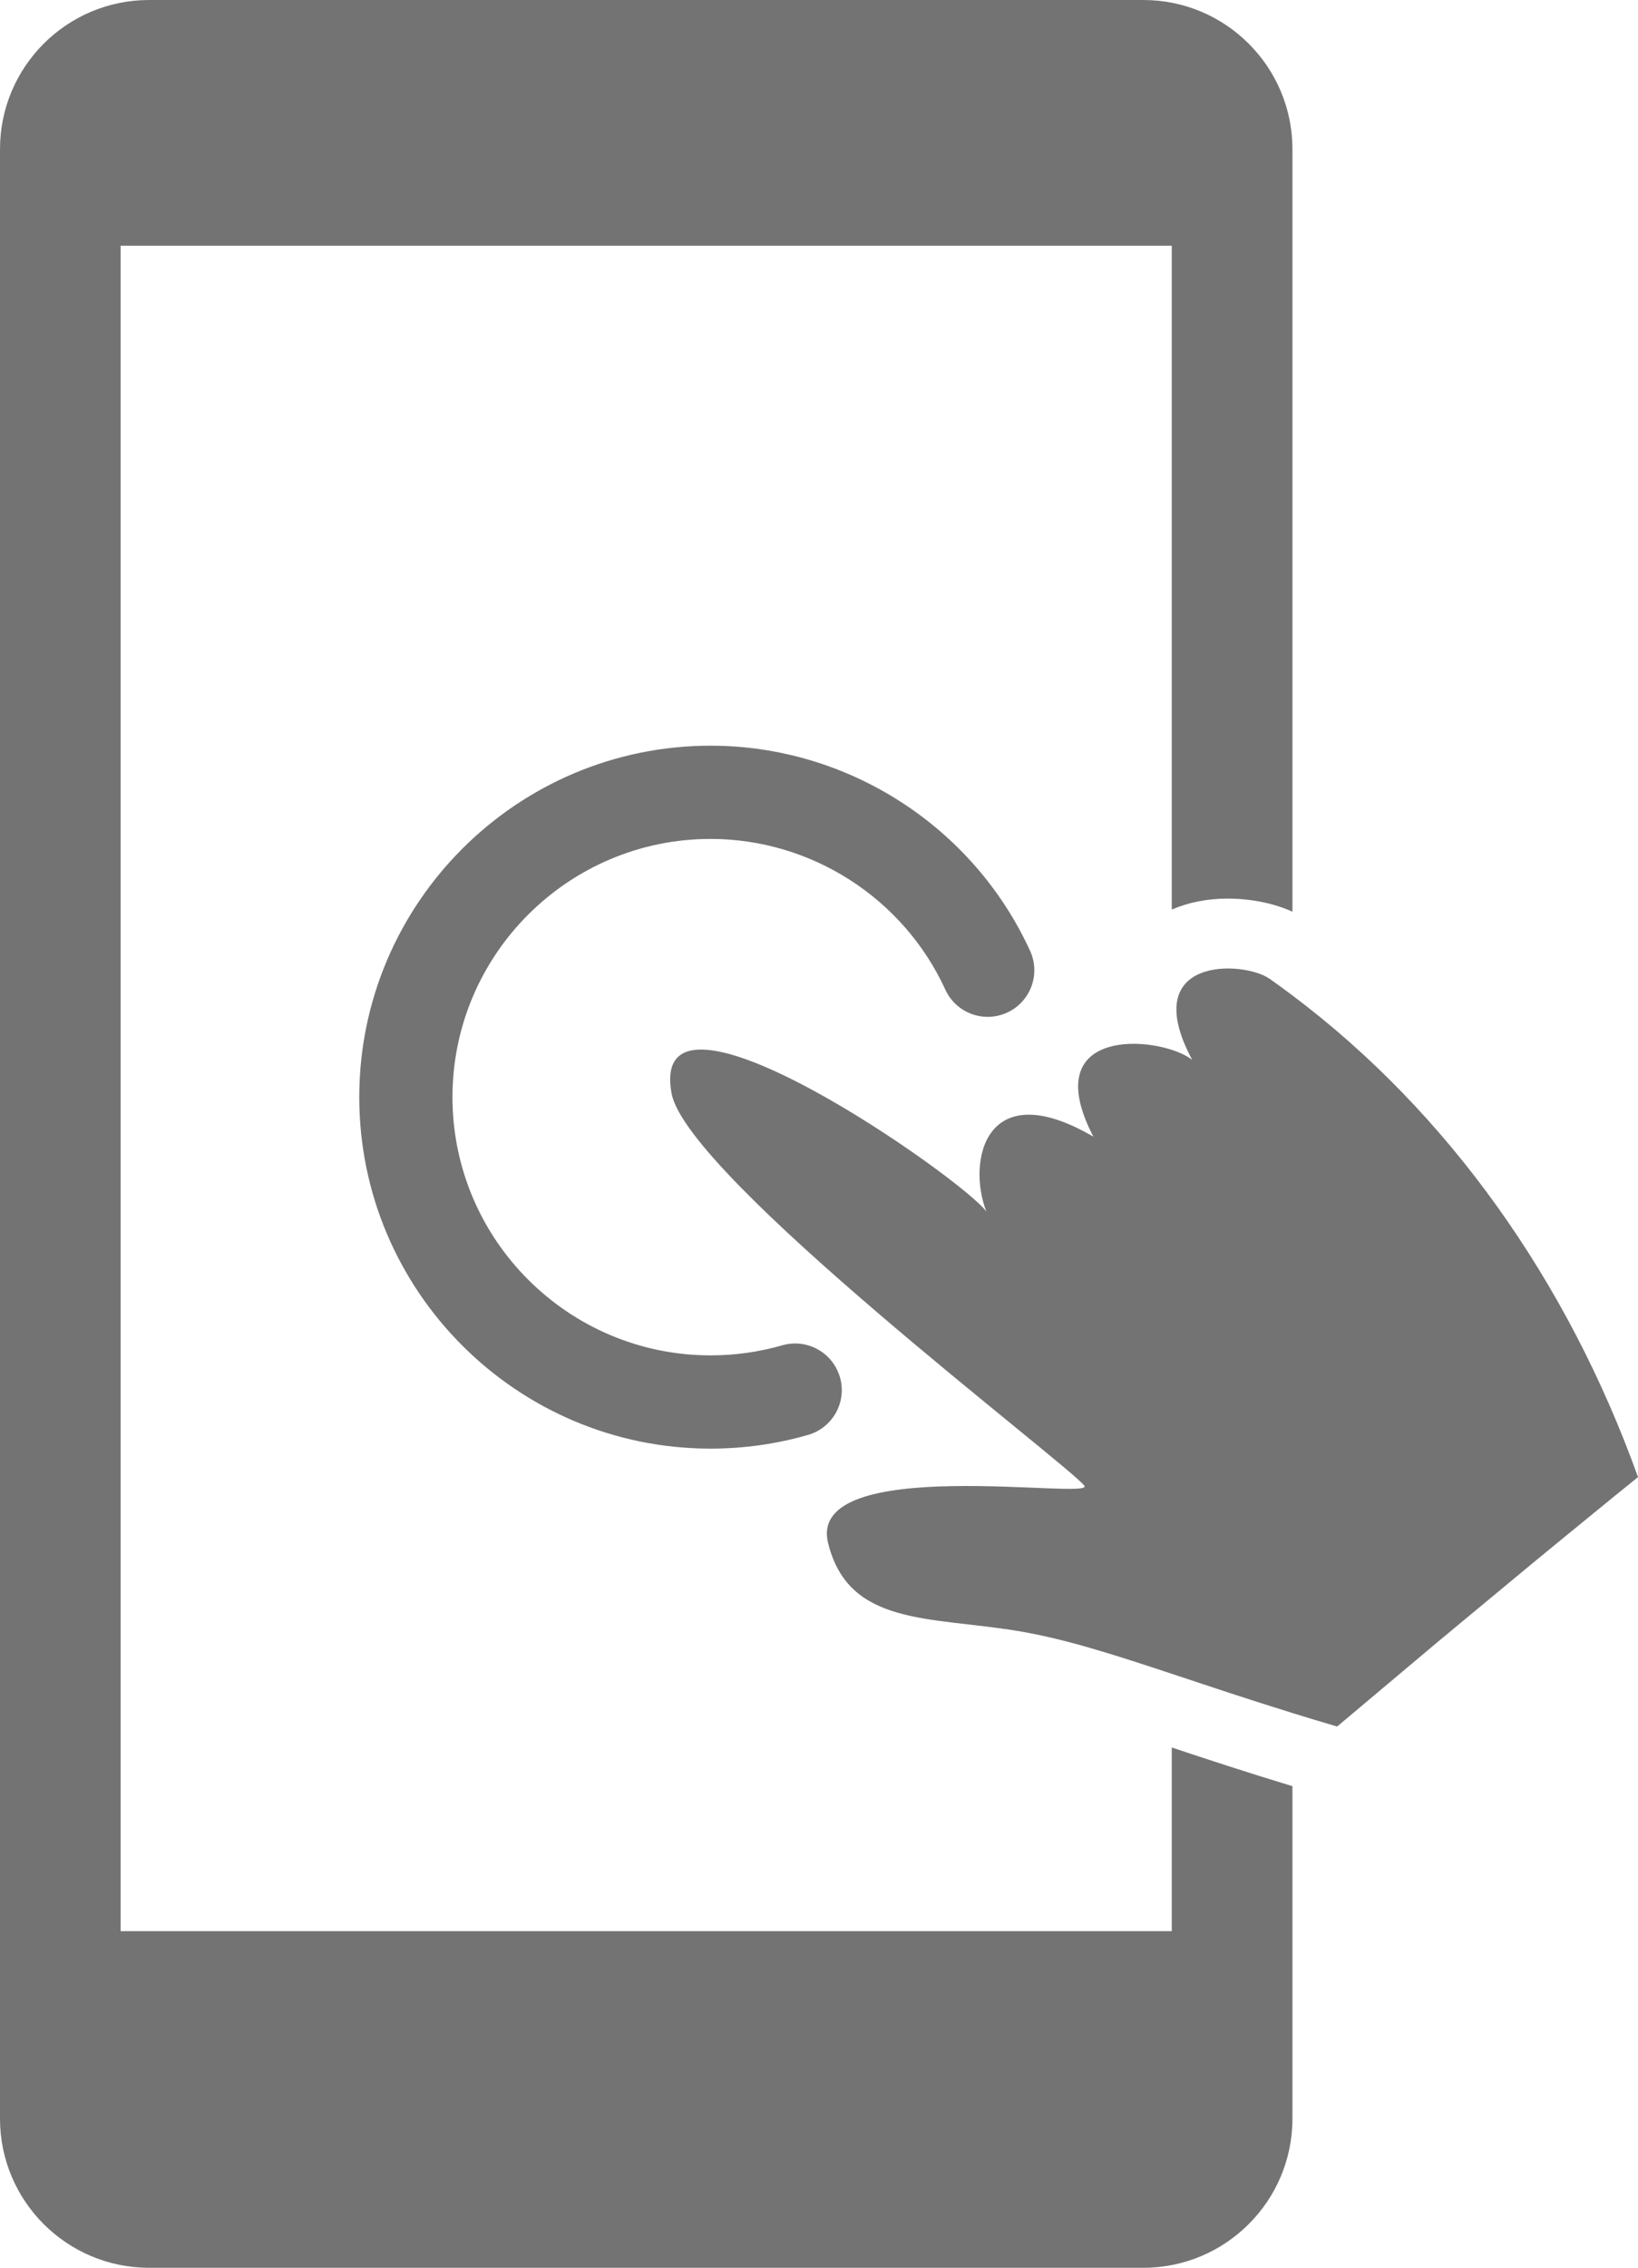
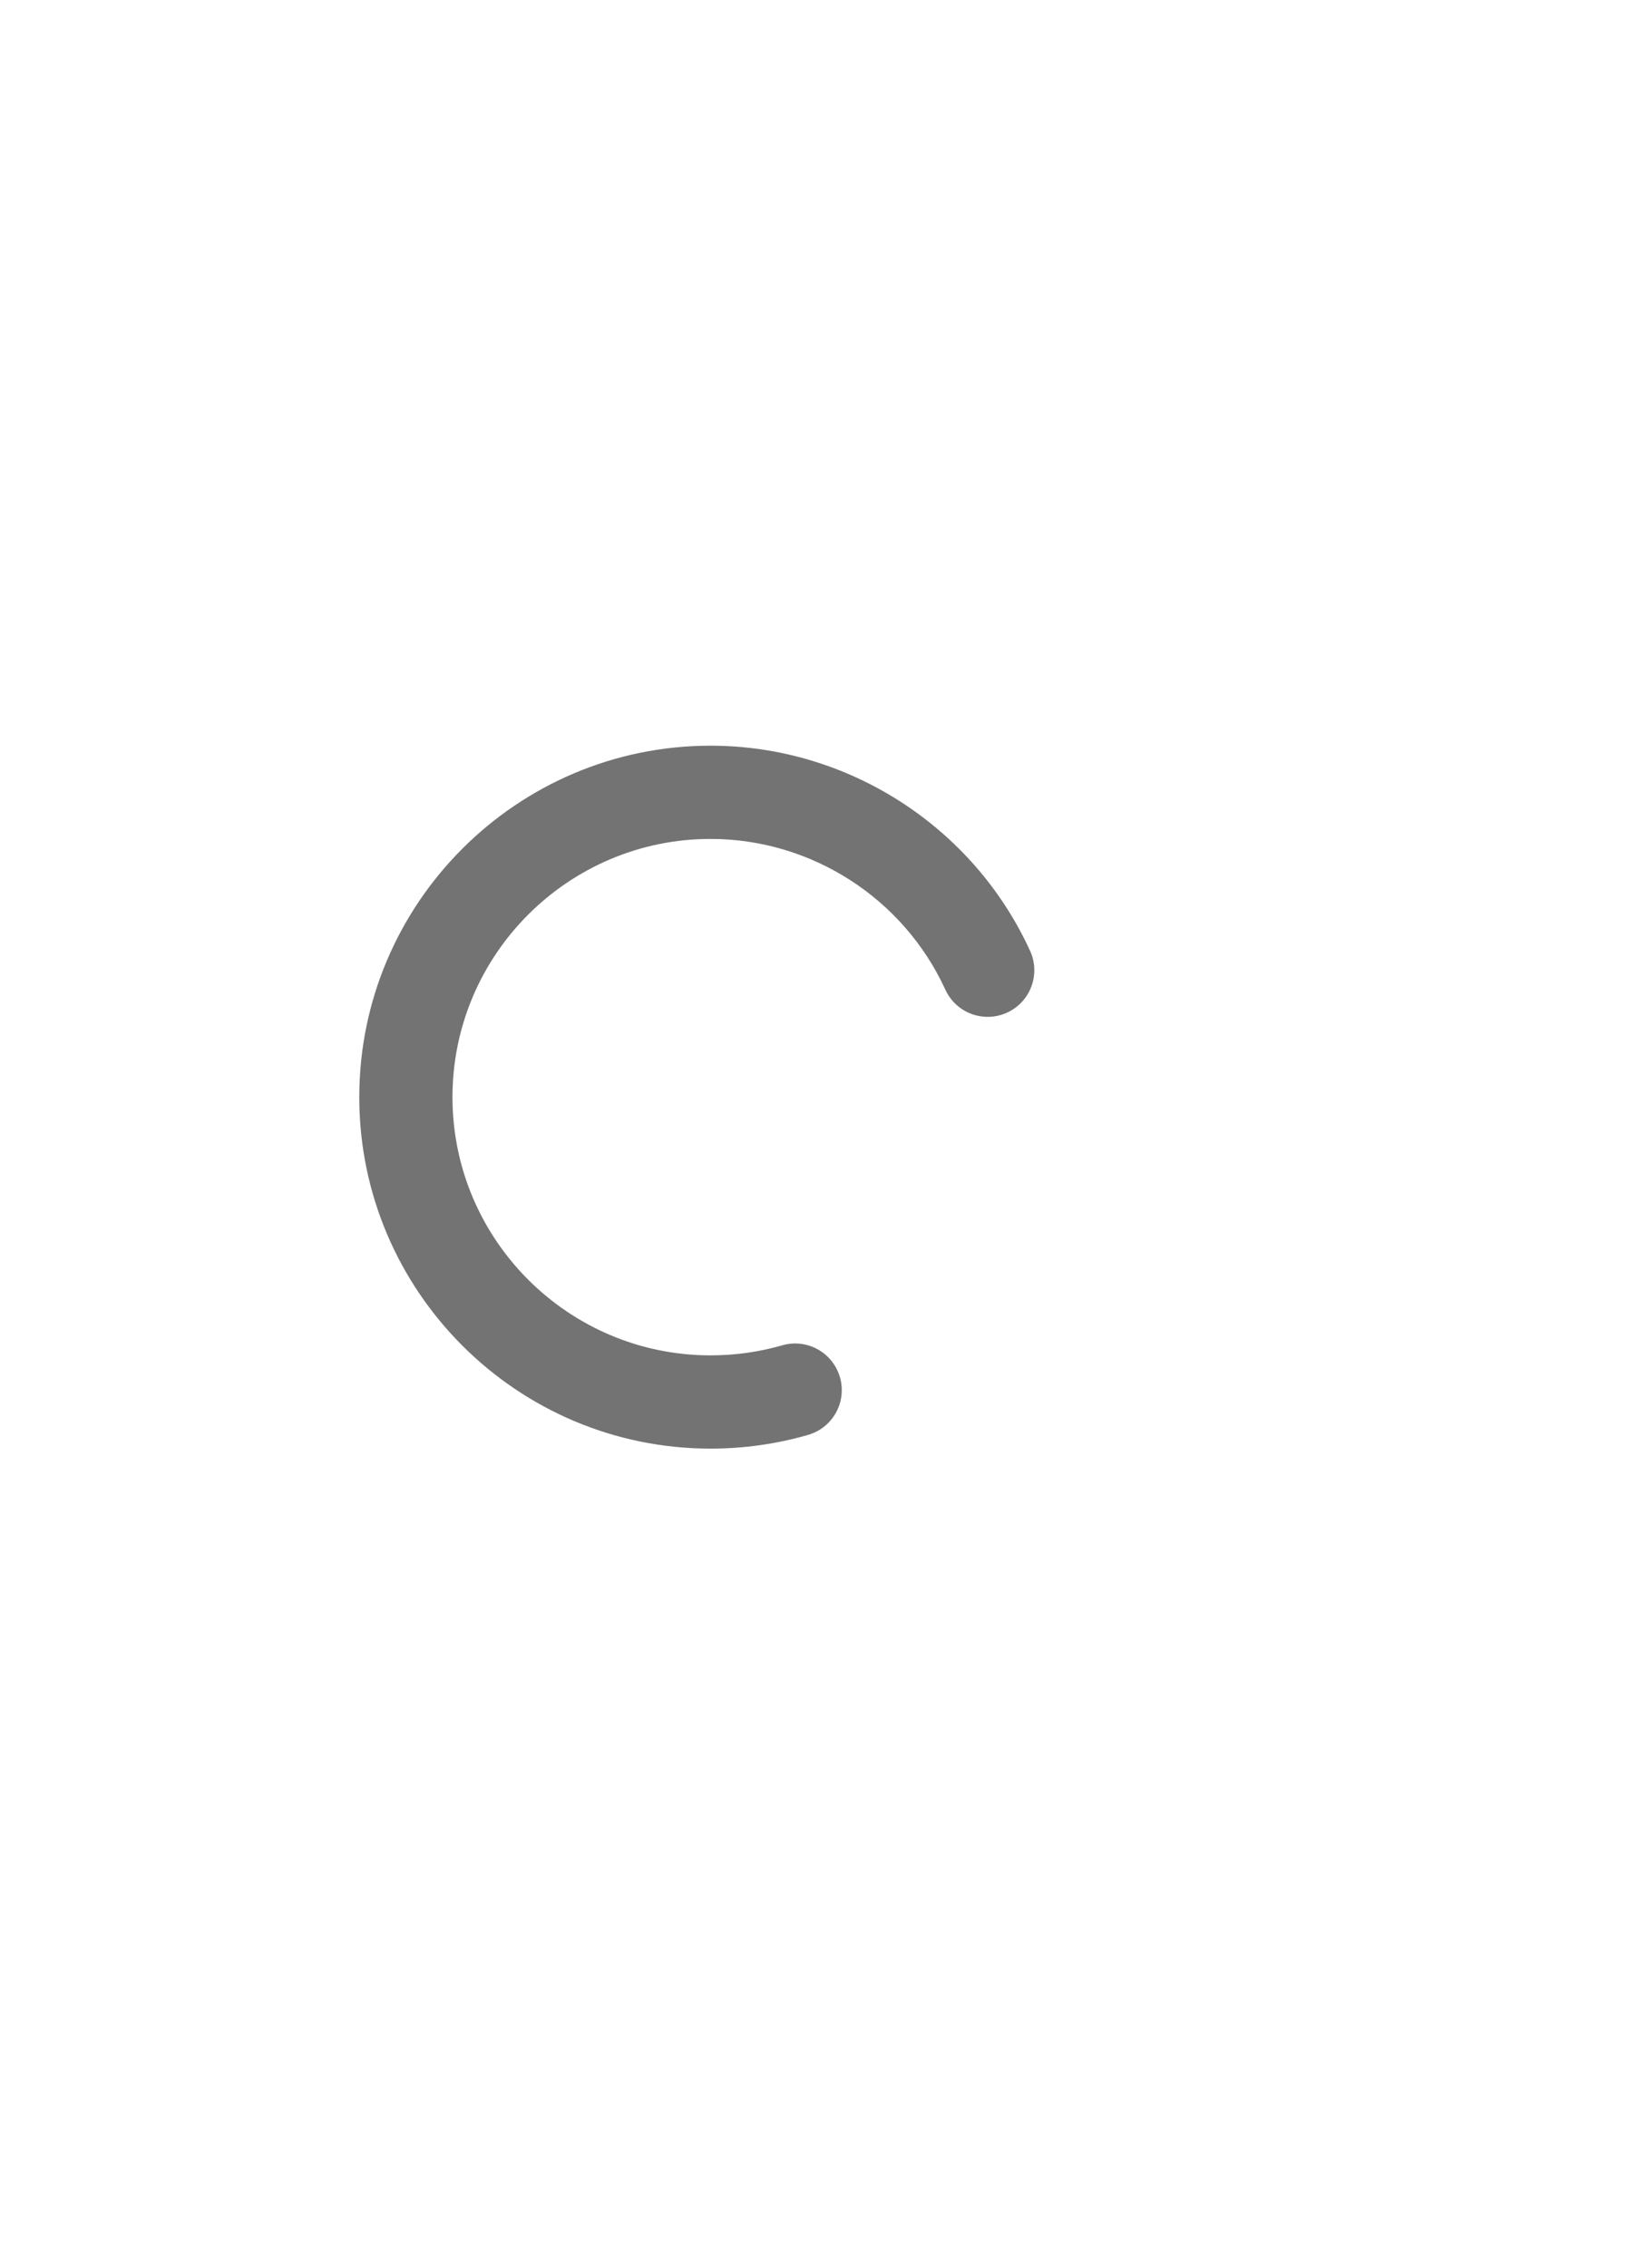
<svg xmlns="http://www.w3.org/2000/svg" fill="#000000" height="2122.2" preserveAspectRatio="xMidYMid meet" version="1" viewBox="0.0 0.0 1533.5 2122.2" width="1533.5" zoomAndPan="magnify">
  <defs>
    <clipPath id="a">
-       <path d="M 0 0 L 1210 0 L 1210 2122.172 L 0 2122.172 Z M 0 0" />
-     </clipPath>
+       </clipPath>
    <clipPath id="b">
-       <path d="M 627 906 L 1533.52 906 L 1533.52 1616 L 627 1616 Z M 627 906" />
-     </clipPath>
+       </clipPath>
  </defs>
  <g>
    <g clip-path="url(#a)" id="change1_3">
      <path d="M 1097.016 1807.141 L 112.926 1807.141 L 112.926 229.945 L 1097.016 229.945 L 1097.016 851.16 C 1112.566 844.438 1130.355 840.871 1149.625 840.871 C 1160.848 840.871 1186.066 842.262 1209.984 853.16 L 1209.984 139.629 C 1209.984 62.516 1147.457 0.008 1070.355 0.008 L 139.59 0.008 C 62.492 0.008 0 62.516 0 139.629 L 0 1982.551 C 0 2059.648 62.492 2122.172 139.59 2122.172 L 1070.355 2122.172 C 1147.457 2122.172 1209.984 2059.648 1209.984 1982.551 L 1209.984 1671.473 C 1167.254 1658.551 1130.316 1646.363 1097.016 1635.293 L 1097.016 1807.141" fill="#737373" />
    </g>
    <g clip-path="url(#b)" id="change1_1">
      <path d="M 1209.988 931.52 C 1202.98 926.25 1195.922 921.059 1188.762 916.012 C 1164.129 898.68 1064.121 894.48 1116.121 991.828 C 1111.672 988.281 1104.961 985.012 1097.02 982.43 C 1054.648 968.641 977.379 974.609 1023.621 1063.66 C 921.883 1004.469 905.215 1087.34 923.465 1133.84 C 902.074 1103.551 605.18 895.512 628.754 1023.27 C 643.133 1101.199 1000.309 1370.488 1015.16 1390.32 C 1025.57 1404.211 754.352 1359.531 775.281 1444.059 C 794.422 1521.359 869.52 1512.641 951.965 1526.109 C 995.871 1533.289 1041.012 1547.75 1097.02 1566.328 C 1130.191 1577.328 1167.199 1589.789 1209.988 1603.039 C 1223.359 1607.18 1237.262 1611.391 1251.82 1615.66 C 1255.012 1612.98 1258.191 1610.289 1261.391 1607.621 L 1294.988 1579.379 L 1311.48 1565.512 C 1328.211 1551.512 1344.809 1537.371 1361.641 1523.488 L 1412.031 1481.719 L 1437.219 1460.84 L 1462.531 1440.078 L 1499.641 1409.75 L 1513.211 1398.648 L 1533.52 1382.25 C 1467.441 1198.34 1355.68 1041.012 1209.988 931.52" fill="#737373" />
    </g>
    <g id="change1_2">
      <path d="M 665.254 785.059 C 759.473 785.059 845.742 840.43 885.035 926.109 C 895.082 948.012 920.973 957.629 942.879 947.578 C 964.777 937.539 974.395 911.641 964.348 889.738 C 910.883 773.141 793.48 697.809 665.254 697.809 C 483.898 697.809 336.355 845.352 336.355 1026.699 C 336.355 1208.059 483.898 1355.602 665.254 1355.602 C 696.262 1355.602 726.973 1351.281 756.531 1342.762 C 779.68 1336.078 793.039 1311.898 786.367 1288.75 C 785.656 1286.289 784.711 1283.961 783.625 1281.73 C 778.281 1270.738 768.691 1262.738 757.473 1259.219 C 749.582 1256.738 740.902 1256.461 732.359 1258.922 C 710.66 1265.172 688.082 1268.34 665.254 1268.34 C 532.012 1268.34 423.609 1159.949 423.609 1026.699 C 423.609 893.461 532.012 785.059 665.254 785.059" fill="#737373" />
    </g>
  </g>
</svg>